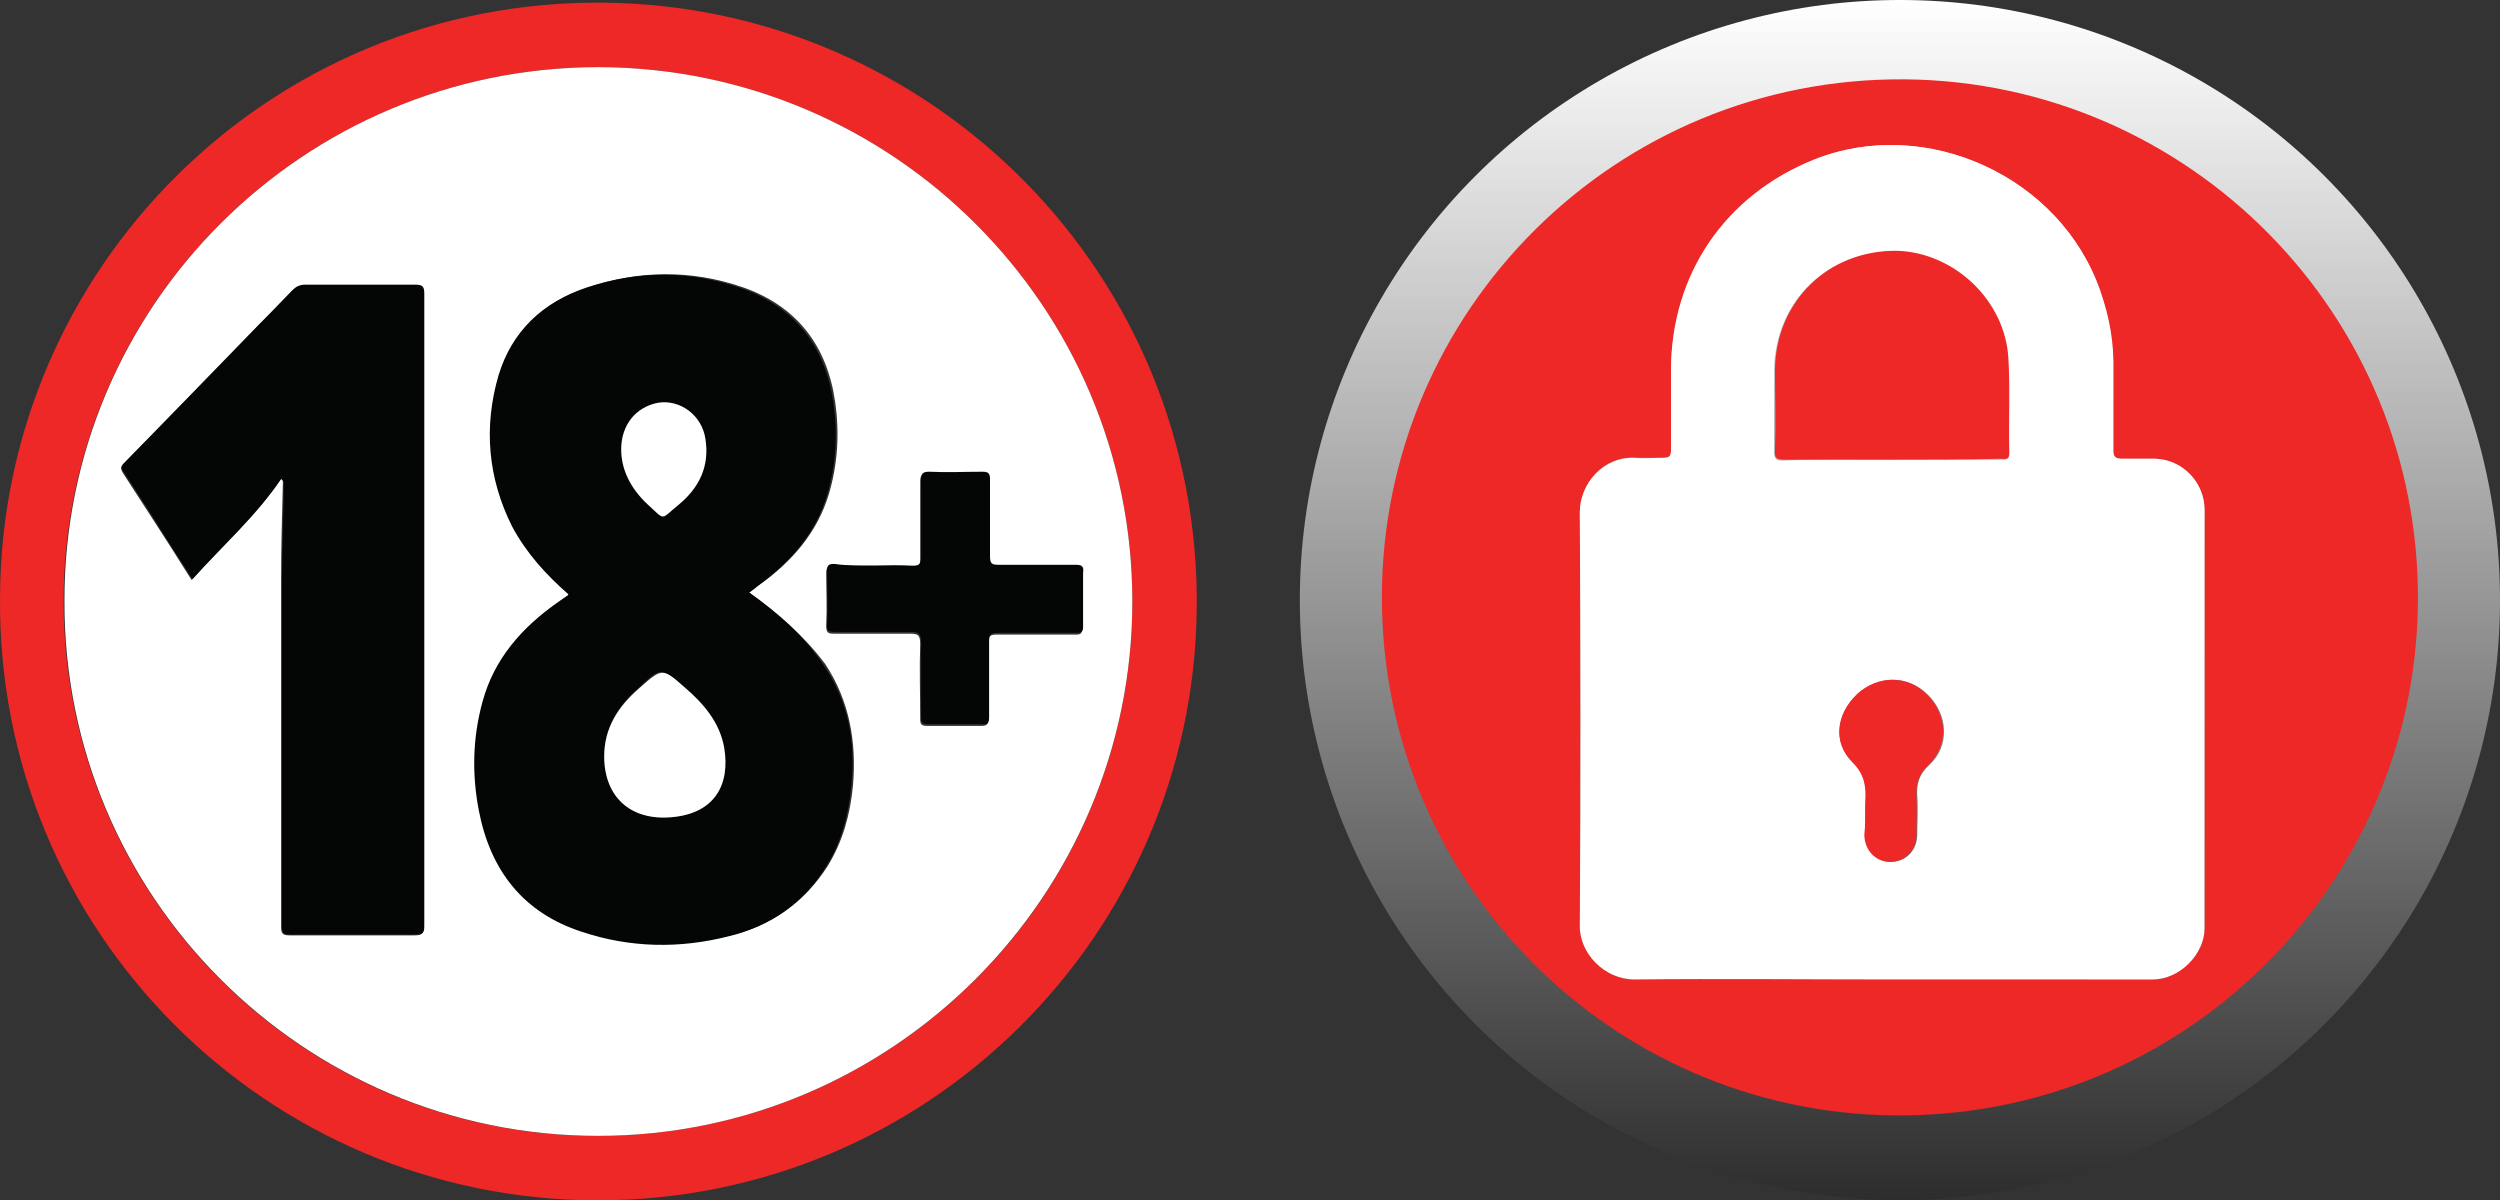
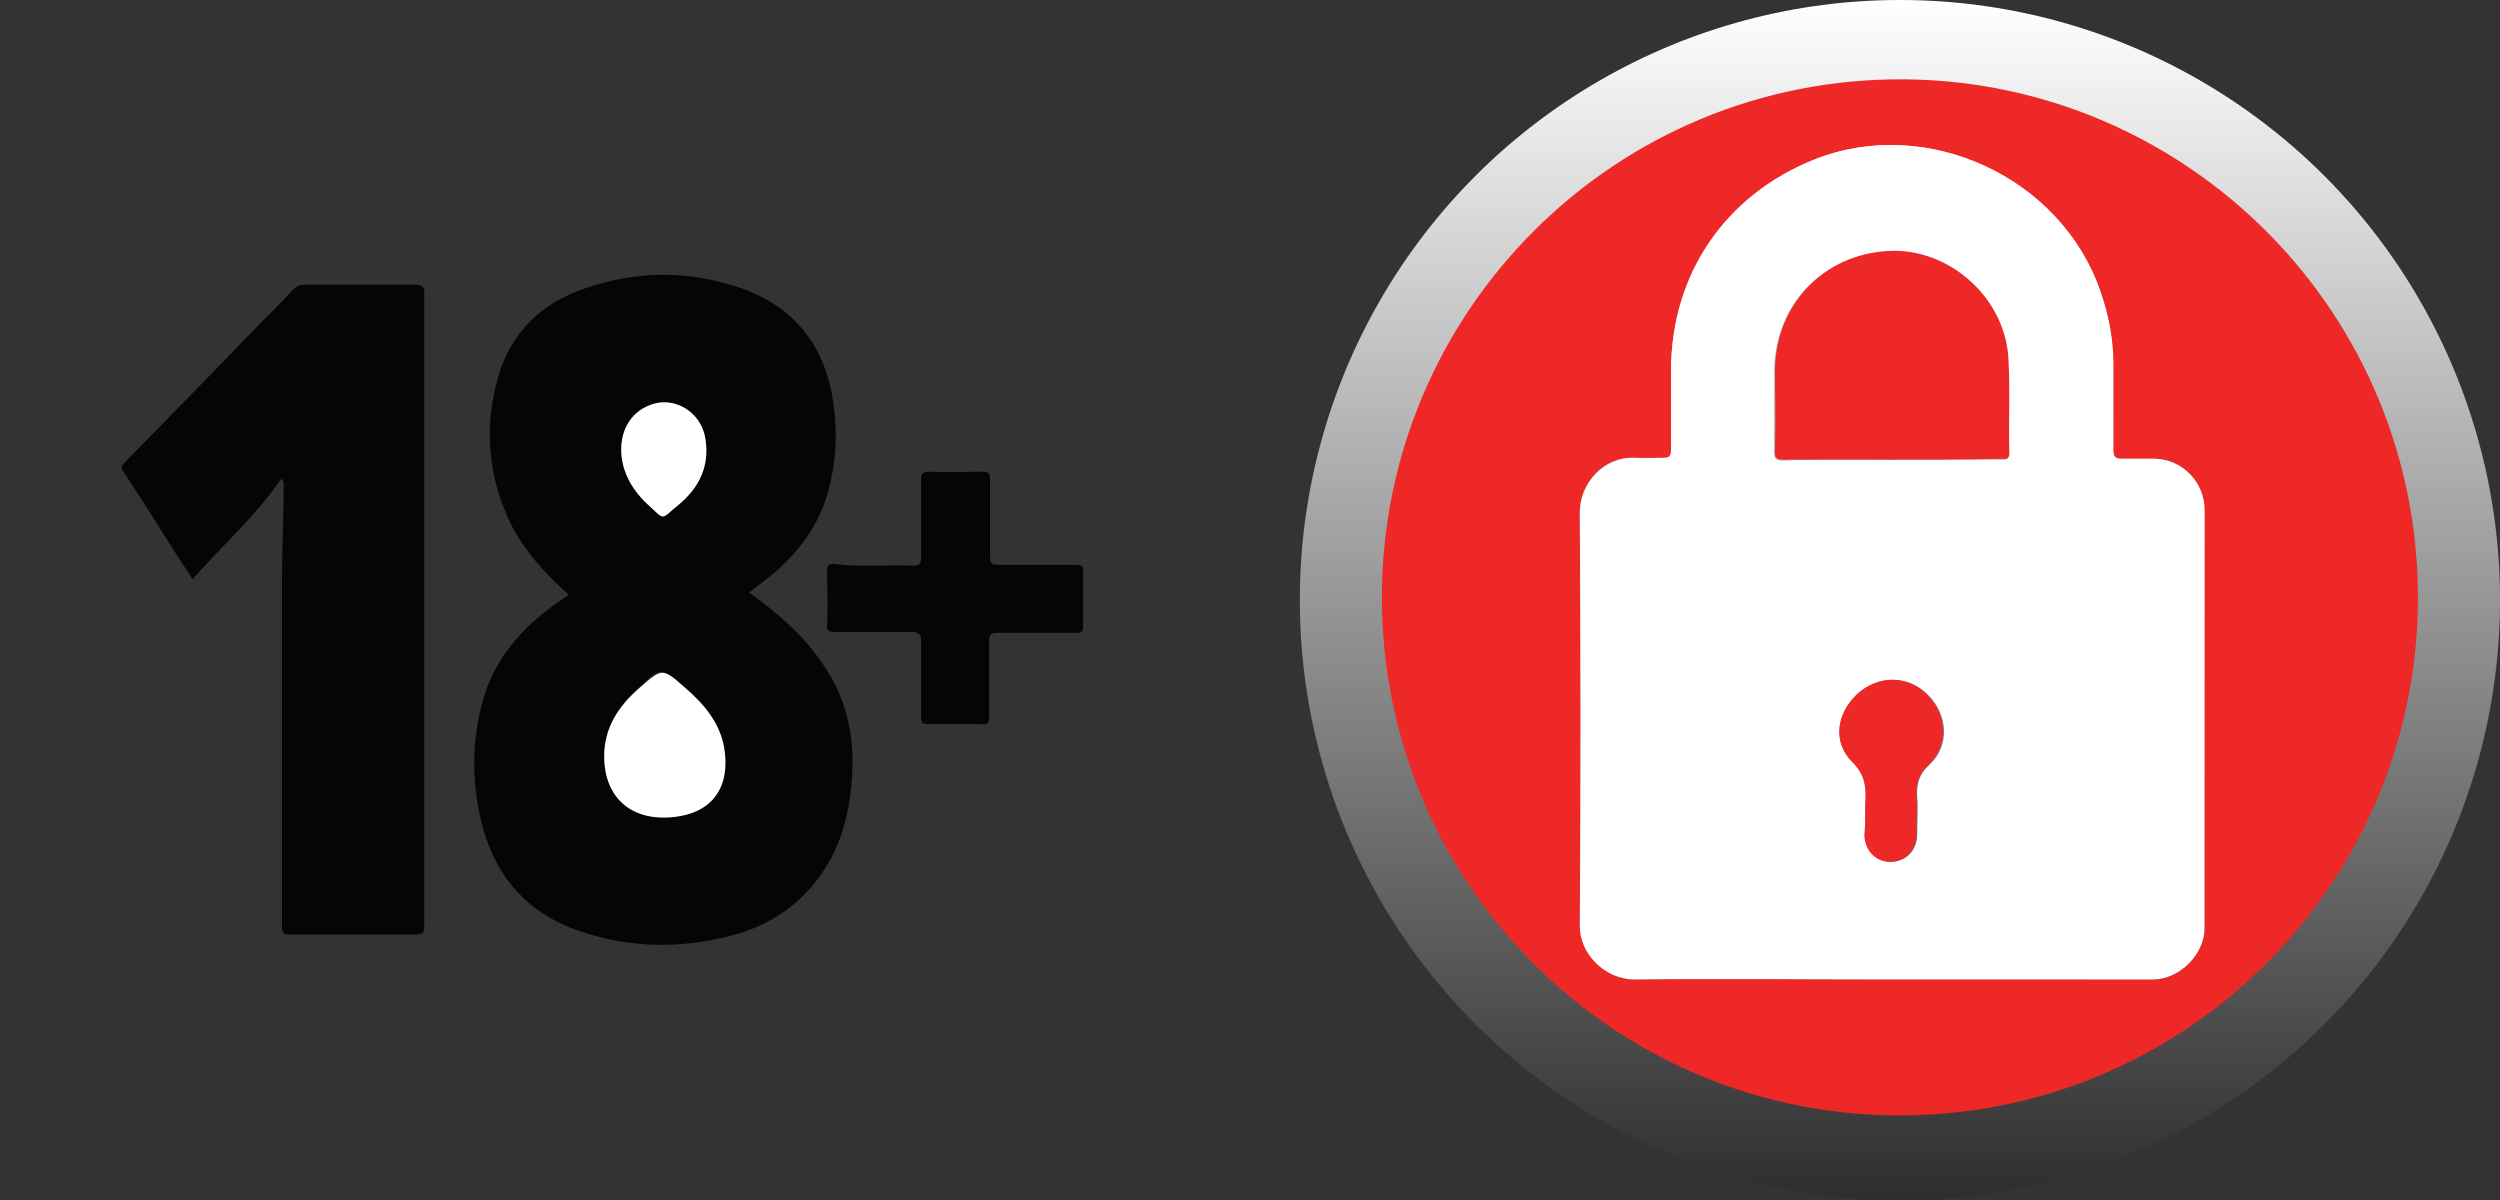
<svg xmlns="http://www.w3.org/2000/svg" version="1.1" id="Warstwa_1" x="0px" y="0px" width="533.194px" height="256px" viewBox="-58.317 -28 533.194 256" enable-background="new -58.317 -28 533.194 256" xml:space="preserve">
  <rect x="-58.317" y="-28" width="533.194" height="256" fill="#333333" stroke="none" />
  <g>
    <linearGradient id="SVGID_1_" gradientUnits="userSpaceOnUse" x1="-167.65" y1="541.41" x2="-167.65" y2="626.544" gradientTransform="matrix(3.007 0 0 3.007 850.966 -1655.856)">
      <stop offset="0" style="stop-color:#FFFFFF" />
      <stop offset="1" style="stop-color:#2D2D2D" />
    </linearGradient>
    <circle fill="url(#SVGID_1_)" cx="346.892" cy="99.986" r="127.986" />
    <path fill="#EE2727" d="M236.411,99.405c0-61.077,49.795-111.064,111.649-110.48c60.296,0.582,109.896,49.988,109.311,111.646   c-0.582,60.3-49.987,110.091-112.037,109.314C285.232,209.107,236.411,160.09,236.411,99.405z M345.143,180.903   c18.479,0,37.151,0,55.63,0c5.638,0,11.088-5.448,11.088-10.896c0-29.758,0-59.518,0-89.278c0-5.836-4.669-10.697-10.504-10.894   c-2.336,0-4.865,0-7.198,0c-1.363,0-1.752-0.389-1.752-1.75c0-5.641,0-11.28,0-16.924c0-5.835-0.971-11.281-2.721-16.922   C381.321,9.732,352.533-3.496,328.61,6.035c-18.87,7.585-30.346,24.507-30.539,44.931c0,5.642,0,11.478,0,17.117   c0,1.169-0.39,1.556-1.557,1.556c-2.137,0-4.085,0-6.222,0c-6.614-0.389-11.671,5.446-11.671,11.671   c0.194,29.176,0.194,58.544,0,87.919c0,5.834,5.253,11.669,11.671,11.669C308.574,180.707,326.861,180.903,345.143,180.903z" />
-     <path fill="#EE2727" d="M69.213,228C-1.421,228-59.073,170.537-58.309,99.141C-57.928,29.271-0.848-28.192,70.548-27.428   c69.871,0.764,127.141,57.843,126.377,129.24C196.163,171.492,139.464,228,69.213,228z M183.182,100.287   c0-62.806-50.97-113.78-113.778-113.969c-62.999,0-114.161,50.969-114.161,113.969c0,62.806,50.971,113.968,113.779,113.968   C132.021,214.255,183.182,163.285,183.182,100.287z" />
    <path fill="#FFFFFF" d="M345.143,180.903c-18.282,0-36.567-0.196-54.853,0c-6.419,0-11.866-5.642-11.67-11.671   c0.194-29.176,0.194-58.548,0-87.918c0-6.222,5.057-11.866,11.67-11.671c2.139,0.194,4.087,0,6.223,0   c1.169,0,1.557-0.389,1.557-1.554c0-5.641,0-11.478,0-17.117c0-20.424,11.476-37.346,30.538-44.933   c23.923-9.531,52.712,3.697,61.076,28.205c1.943,5.445,2.917,11.086,2.722,16.922c0,5.641,0,11.282,0,16.922   c0,1.169,0.389,1.751,1.751,1.751c2.333,0,4.862,0,7.199,0c5.835,0.194,10.504,5.059,10.504,10.894c0,29.759,0,59.52,0,89.278   c0,5.448-5.253,10.895-11.088,10.895C382.099,180.903,363.62,180.903,345.143,180.903z M344.947,70.033c7.783,0,15.563,0,23.343,0   c0.973,0,1.749,0.192,1.749-1.169c0-6.614,0.193-13.419-0.195-20.034c-0.579-12.448-11.474-22.757-23.728-23.146   c-14.589-0.389-25.87,10.505-26.065,25.285c0,5.838,0,11.672,0,17.311c0,1.752,0.584,1.946,1.948,1.946   C329.777,69.838,337.363,70.033,344.947,70.033z M339.502,144.53c0,1.75,0,3.692,0,5.444c0,3.307,2.332,5.838,5.444,5.838   c3.308,0,5.642-2.531,5.642-5.838c0-2.724,0.193-5.444,0-8.168c-0.194-2.529,0.39-4.669,2.528-6.616   c4.474-4.08,4.085-10.695-0.193-14.975c-4.281-4.279-10.504-4.279-14.977-0.193c-4.667,4.28-5.446,10.505-0.971,14.589   c2.527,2.528,3.111,5.058,2.724,8.169C339.502,143.555,339.502,144.14,339.502,144.53z" />
-     <path fill="#FFFFFF" d="M183.182,100.287c0,62.806-51.161,113.968-113.969,113.968c-62.806,0-113.969-51.162-113.778-113.968   c-0.191-63,50.97-113.969,113.969-113.969C132.211-13.493,183.182,37.48,183.182,100.287z M101.475,98.378   c0.765-0.572,1.528-1.146,2.292-1.72c6.873-4.962,12.217-11.069,14.699-19.281c1.91-6.49,2.291-12.982,1.337-19.663   c-1.719-12.027-8.208-20.425-19.663-24.435c-11.071-3.817-22.145-3.627-33.217,0c-9.163,3.056-15.652,9.163-18.518,18.518   c-3.438,11.073-2.481,21.954,2.864,32.263c2.862,5.728,7.063,10.311,12.026,14.51c-0.19,0.188-0.19,0.188-0.381,0.381   c-0.571,0.382-1.336,0.954-1.908,1.337c-7.637,5.345-13.555,12.027-16.036,21.189c-2.101,7.638-2.101,15.465-0.764,23.29   c2.291,12.789,9.355,21.572,21.953,25.772c10.309,3.435,20.807,3.435,31.307,0.955c8.78-2.104,15.844-7.066,20.808-14.893   c3.245-5.347,4.772-11.072,5.346-17.182c0.764-9.161-0.764-17.946-5.917-25.772C113.12,107.543,107.583,102.768,101.475,98.378z    M1.633,74.134c0.381,0.189,0.381,0.382,0.381,0.763c-0.19,7.065-0.381,13.938-0.381,21c0,24.625,0,49.06,0,73.686   c0,1.339,0.19,1.91,1.717,1.91c8.974,0,17.754,0,26.728,0c1.718,0,1.909-0.382,1.909-1.91c0-32.833,0-65.67,0-98.313   c0-12.218,0-24.436,0-36.461c0-1.525-0.381-1.909-1.909-1.909c-7.827,0-15.652,0-23.481,0c-1.146,0-1.909,0.384-2.673,1.146   c-2.481,2.481-4.773,4.963-7.253,7.445c-9.546,9.735-19.091,19.662-28.636,29.4c-0.764,0.764-0.571,1.146-0.19,1.907   c2.101,3.245,4.199,6.491,6.298,9.736c2.864,4.391,5.537,8.59,8.401,13.172C-10.776,88.26-3.712,82.15,1.633,74.134z M128.01,92.65   c-2.862,0-5.729,0-8.59,0c-1.146,0-1.526,0.383-1.526,1.526c0,3.627,0.19,7.446,0,11.262c0,1.526,0.381,1.721,1.717,1.721   c5.347,0,10.881,0,16.228,0c1.526,0,2.102,0.189,2.102,2.101c-0.191,5.346,0,10.69,0,16.035c0,1.146,0.19,1.526,1.526,1.526   c3.818,0,7.636,0,11.454,0c1.336,0,1.527-0.384,1.527-1.526c0-5.346,0-10.884,0-16.229c0-1.338,0.381-1.718,1.717-1.718   c5.729,0,11.263,0,16.99,0c0.955,0,1.336-0.189,1.336-1.339c0-3.816,0-7.634,0-11.454c0-1.336-0.19-1.718-1.526-1.718   c-5.536,0-10.881,0-16.417,0c-1.526,0-2.1-0.189-1.908-1.907c0.19-5.538,0-10.882,0-16.417c0-1.147-0.381-1.527-1.526-1.527   c-3.819,0-7.638,0-11.454,0c-1.336,0-1.717,0.381-1.717,1.718c0,5.536,0,10.882,0,16.417c0,1.336-0.19,1.91-1.719,1.91   C133.547,92.459,130.684,92.65,128.01,92.65z" />
    <path fill="#EE2727" d="M344.947,70.033c-7.584,0-15.17,0-22.754,0c-1.363,0-2.144-0.195-1.946-1.947   c0.195-5.835,0-11.669,0-17.311c0.195-14.587,11.478-25.48,26.064-25.286c12.254,0.389,23.146,10.698,23.729,23.146   c0.389,6.614,0,13.422,0.193,20.035c0,1.555-0.971,1.167-1.751,1.167C360.509,70.033,352.73,70.033,344.947,70.033z" />
    <path fill="#EE2727" d="M339.502,144.53c0-0.584,0-1.168,0-1.753c0.194-3.111-0.194-5.64-2.723-8.169   c-4.28-4.281-3.502-10.311,0.971-14.589c4.474-4.085,10.892-4.085,14.977,0.194c4.278,4.278,4.666,10.696,0.192,14.974   c-2.138,1.946-2.527,4.088-2.527,6.616c0.193,2.724,0,5.445,0,8.169c0,3.502-2.527,5.837-5.64,5.837   c-3.114,0-5.446-2.531-5.446-5.837C339.502,148.223,339.502,146.473,339.502,144.53z" />
    <path fill="#040505" d="M101.475,98.378c6.108,4.39,11.646,9.165,15.845,15.462c5.346,7.828,6.873,16.42,5.919,25.773   c-0.573,6.106-2.1,12.026-5.345,17.181c-4.774,7.826-12.027,12.788-20.808,14.893c-10.5,2.672-21,2.481-31.308-0.955   c-12.409-4.01-19.472-12.982-21.954-25.772c-1.526-7.825-1.336-15.654,0.765-23.286c2.481-9.165,8.4-15.847,16.035-21.193   c0.572-0.382,1.336-0.955,1.91-1.336c0.19,0,0.19-0.19,0.381-0.382c-4.774-4.199-8.971-8.781-12.027-14.509   c-5.153-10.309-6.107-21.19-2.863-32.262c2.863-9.354,9.355-15.463,18.518-18.519c11.073-3.817,22.145-3.817,33.218,0   c11.454,4.011,17.946,12.407,19.662,24.437c0.955,6.681,0.573,13.172-1.336,19.662c-2.48,8.208-7.826,14.318-14.699,19.28   C103.003,97.23,102.24,97.805,101.475,98.378z M70.548,133.313c0,8.59,5.536,13.555,14.127,12.982   c9.355-0.765,12.409-7.064,11.264-14.893c-0.955-5.535-4.391-9.353-8.4-12.79c-4.962-4.39-4.962-4.39-9.736,0.192   C73.413,122.622,70.548,127.202,70.548,133.313z M74.176,67.833c0,4.199,1.719,8.208,5.536,11.646   c4.009,3.628,2.672,3.437,6.683,0.19c4.39-3.628,6.681-8.209,5.726-14.126c-0.764-4.964-5.345-8.4-10.116-7.636   C77.232,58.67,74.176,62.678,74.176,67.833z" />
    <path fill="#040505" d="M1.633,74.134c-5.345,7.826-12.408,14.126-18.9,21.38c-2.863-4.392-5.727-8.78-8.4-13.172   c-2.1-3.245-4.199-6.49-6.3-9.734c-0.571-0.766-0.571-1.147,0.19-1.909c9.545-9.736,19.09-19.471,28.635-29.399   c2.481-2.48,4.963-4.965,7.253-7.444c0.765-0.764,1.526-1.146,2.673-1.146c7.827,0,15.654,0,23.482,0   c1.526,0,1.909,0.381,1.909,1.907c0,12.218,0,24.435,0,36.462c0,32.834,0,65.669,0,98.314c0,1.527-0.191,1.907-1.909,1.907   c-8.974,0-17.755,0-26.727,0c-1.527,0-1.719-0.38-1.719-1.907c0-24.625,0-49.061,0-73.687c0-7.065,0.383-13.938,0.383-21   C2.014,74.705,2.014,74.324,1.633,74.134z" />
    <path fill="#040505" d="M128.01,92.65c2.864,0,5.536-0.19,8.4,0c1.528,0,1.719-0.572,1.719-1.908c0-5.536,0-10.881,0-16.417   c0-1.336,0.381-1.717,1.718-1.717c3.817,0.188,7.637,0,11.455,0c1.146,0,1.526,0.381,1.526,1.525c0,5.535,0,10.88,0,16.417   c0,1.719,0.381,1.908,1.91,1.908c5.535,0,10.881,0,16.416,0c1.336,0,1.719,0.383,1.526,1.719c0,3.815,0,7.635,0,11.454   c0,0.955-0.19,1.338-1.336,1.338c-5.727,0-11.263,0-16.989,0c-1.336,0-1.718,0.382-1.718,1.717c0,5.346,0,10.883,0,16.228   c0,1.147-0.19,1.721-1.526,1.528c-3.818,0-7.636,0-11.454,0c-1.146,0-1.526-0.193-1.526-1.528c0-5.345,0-10.689,0-16.034   c0-1.718-0.572-2.101-2.101-2.101c-5.345,0-10.881,0-16.226,0c-1.336,0-1.909-0.189-1.719-1.72c0.19-3.628,0-7.445,0-11.263   c0-1.147,0.19-1.526,1.526-1.526C122.282,92.65,125.148,92.65,128.01,92.65z" />
    <path fill="#FFFFFF" d="M70.548,133.313c0-6.107,3.055-10.691,7.445-14.508c4.964-4.394,4.964-4.394,9.735-0.192   c4.009,3.438,7.445,7.447,8.401,12.79c1.336,7.828-1.91,14.128-11.265,14.893C76.086,147.058,70.548,141.902,70.548,133.313z" />
    <path fill="#FFFFFF" d="M74.176,67.833c0-5.154,3.055-8.973,7.828-9.926c4.772-0.764,9.355,2.672,10.116,7.638   c0.955,5.916-1.336,10.497-5.727,14.125c-4.01,3.244-2.673,3.438-6.682-0.19C76.086,76.041,74.176,72.033,74.176,67.833z" />
  </g>
</svg>